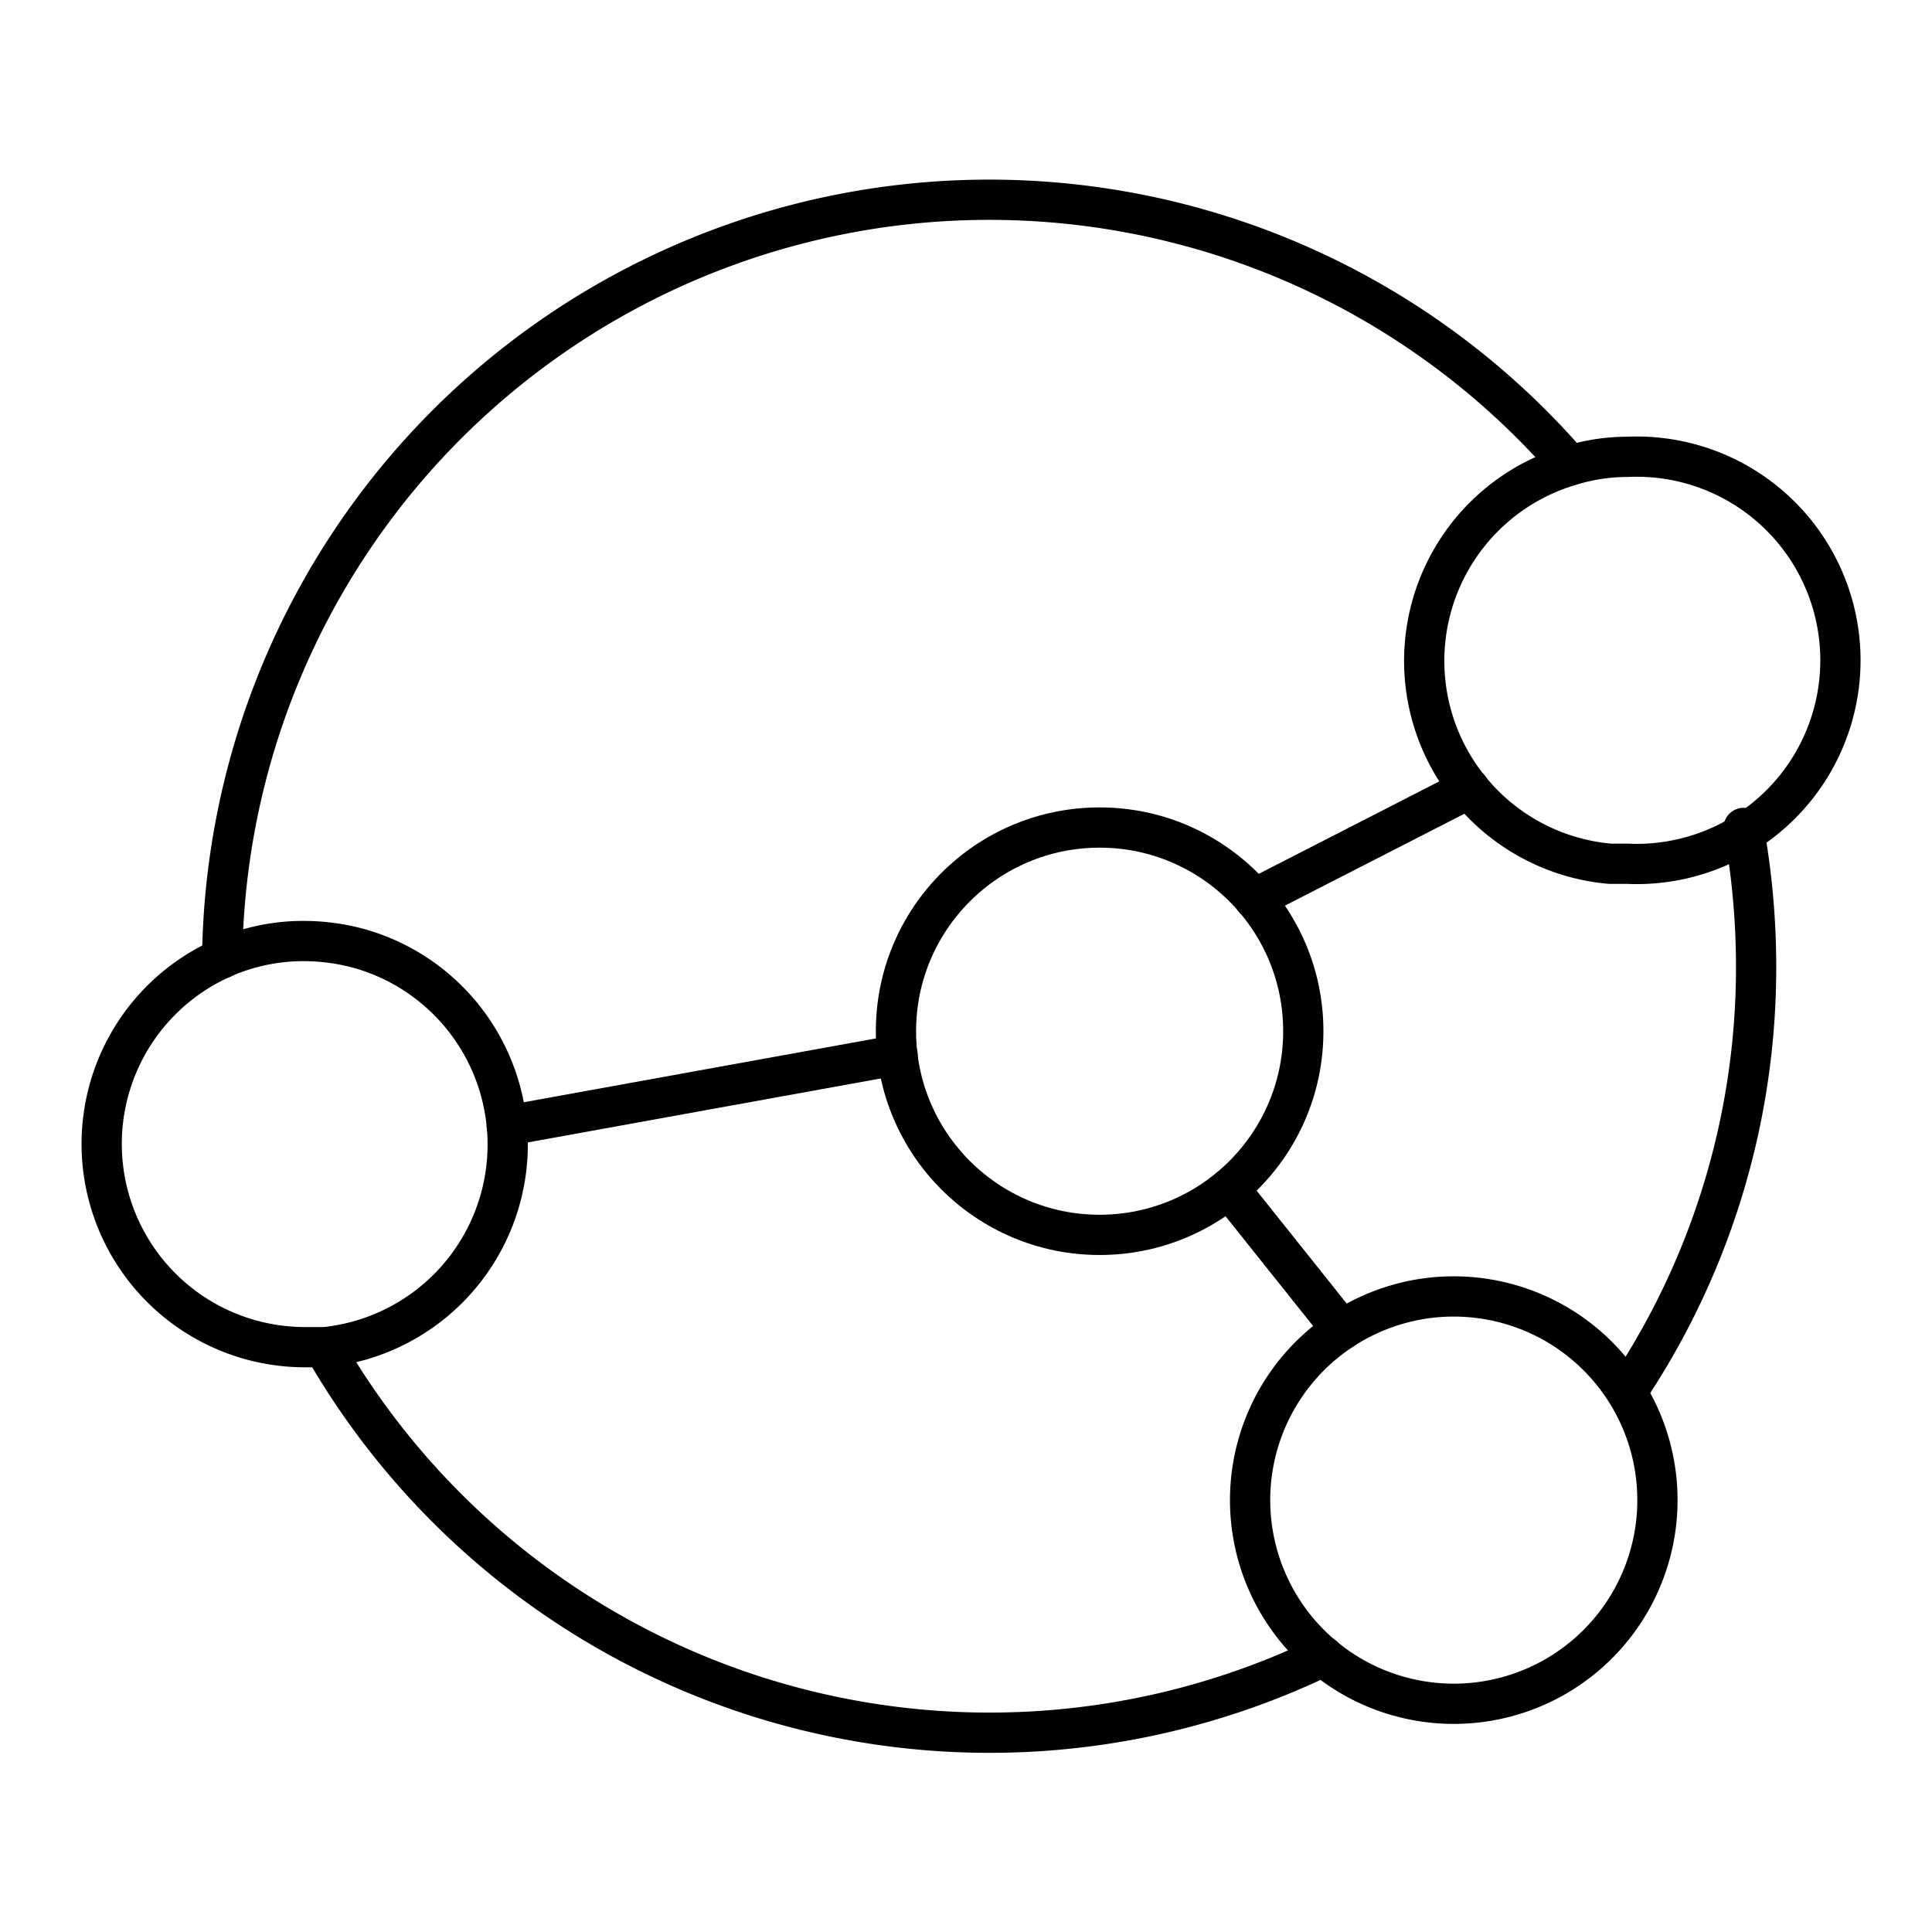
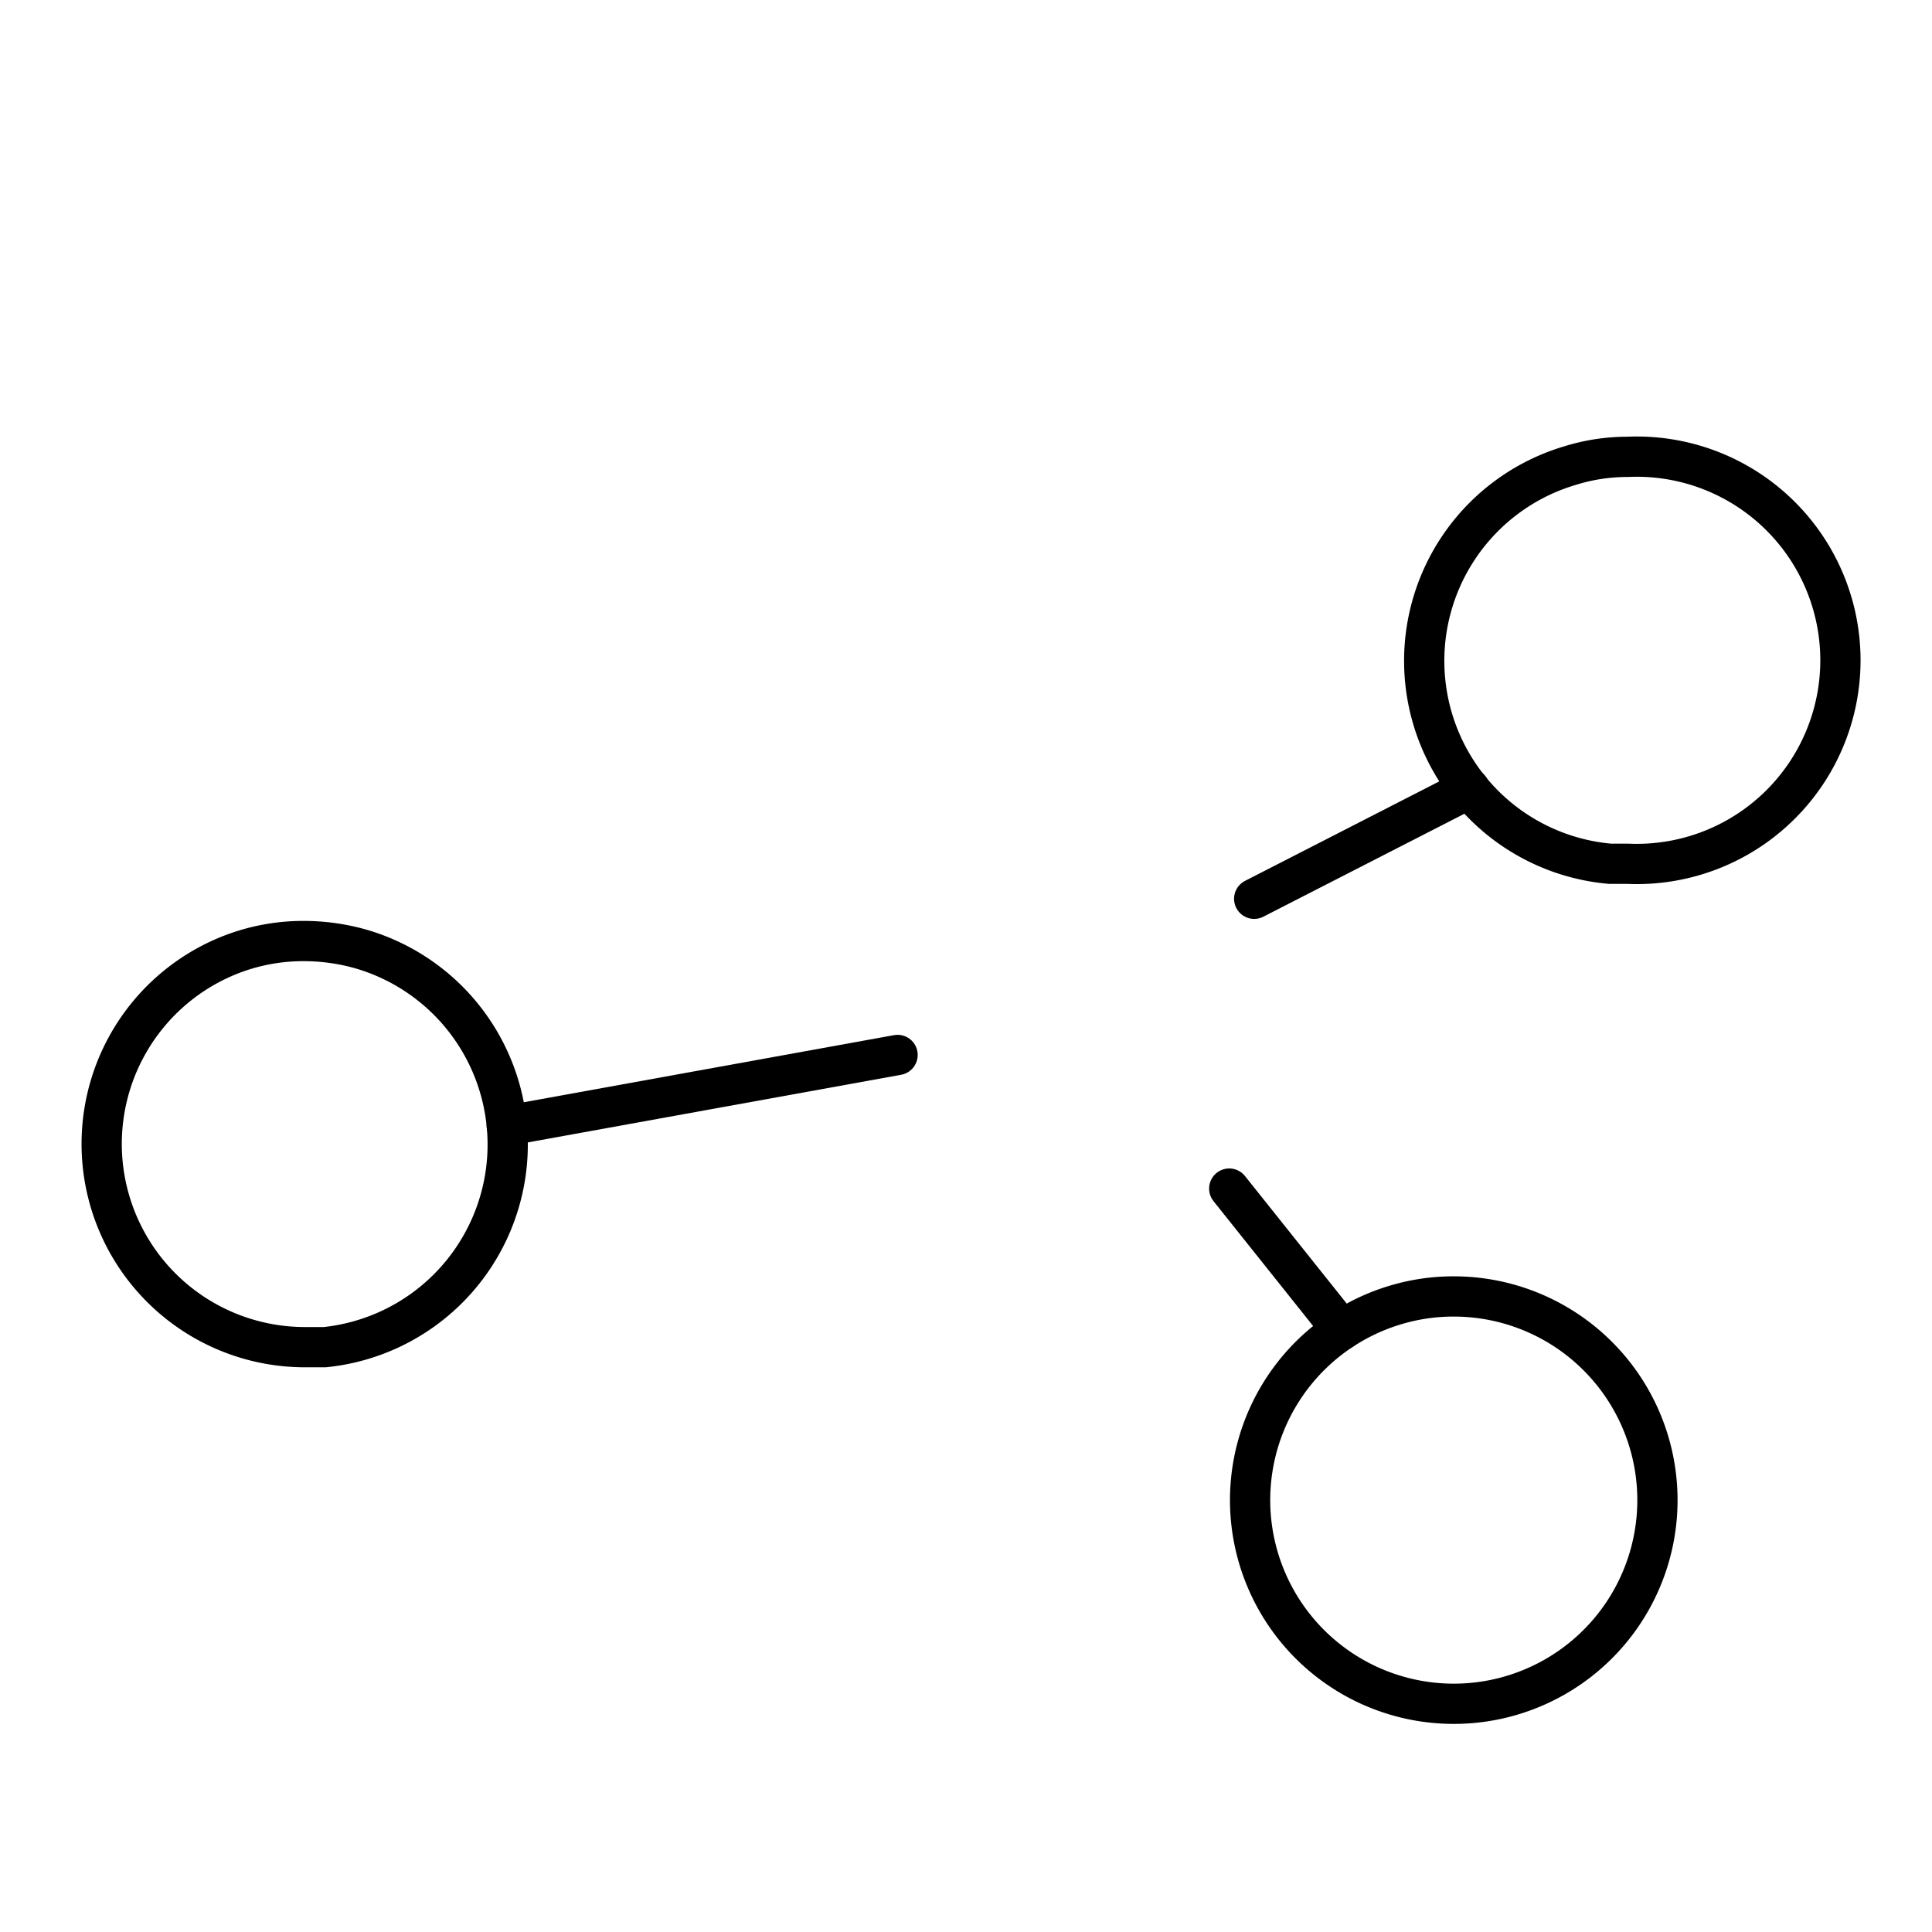
<svg xmlns="http://www.w3.org/2000/svg" width="800px" height="800px" viewBox="0 0 48 48">
  <defs>
    <style>.a{fill:none;stroke:#000000;stroke-linecap:round;stroke-linejoin:round;}</style>
  </defs>
-   <path class="a" d="M39,11.56A19.06,19.06,0,0,0,5.52,23.81M40.44,34.55A18.91,18.91,0,0,0,43.63,24a19.36,19.36,0,0,0-.31-3.43M8.05,33.48a19.07,19.07,0,0,0,24.83,7.67" />
-   <circle class="a" cx="27.32" cy="25.62" r="5.06" />
  <path class="a" d="M40.44,11.35a5.06,5.06,0,1,1,0,10.11H40a5.06,5.06,0,0,1-1-9.89A4.8,4.8,0,0,1,40.44,11.35Z" />
  <path class="a" d="M36.12,32.21a5.06,5.06,0,1,1-1.41.2A5,5,0,0,1,36.12,32.21Z" />
-   <path class="a" d="M7.56,23.38a5.22,5.22,0,0,1,1.38.19,5.06,5.06,0,0,1-.87,9.9l-.51,0a5.05,5.05,0,0,1-2-9.68A4.94,4.94,0,0,1,7.56,23.38Z" />
+   <path class="a" d="M7.56,23.38a5.22,5.22,0,0,1,1.38.19,5.06,5.06,0,0,1-.87,9.9l-.51,0a5.05,5.05,0,0,1-2-9.68A4.94,4.94,0,0,1,7.56,23.38" />
  <line class="a" x1="12.59" y1="27.97" x2="22.3" y2="26.21" />
  <line class="a" x1="31.16" y1="22.33" x2="36.51" y2="19.59" />
  <line class="a" x1="30.54" y1="29.53" x2="33.34" y2="33.04" />
</svg>